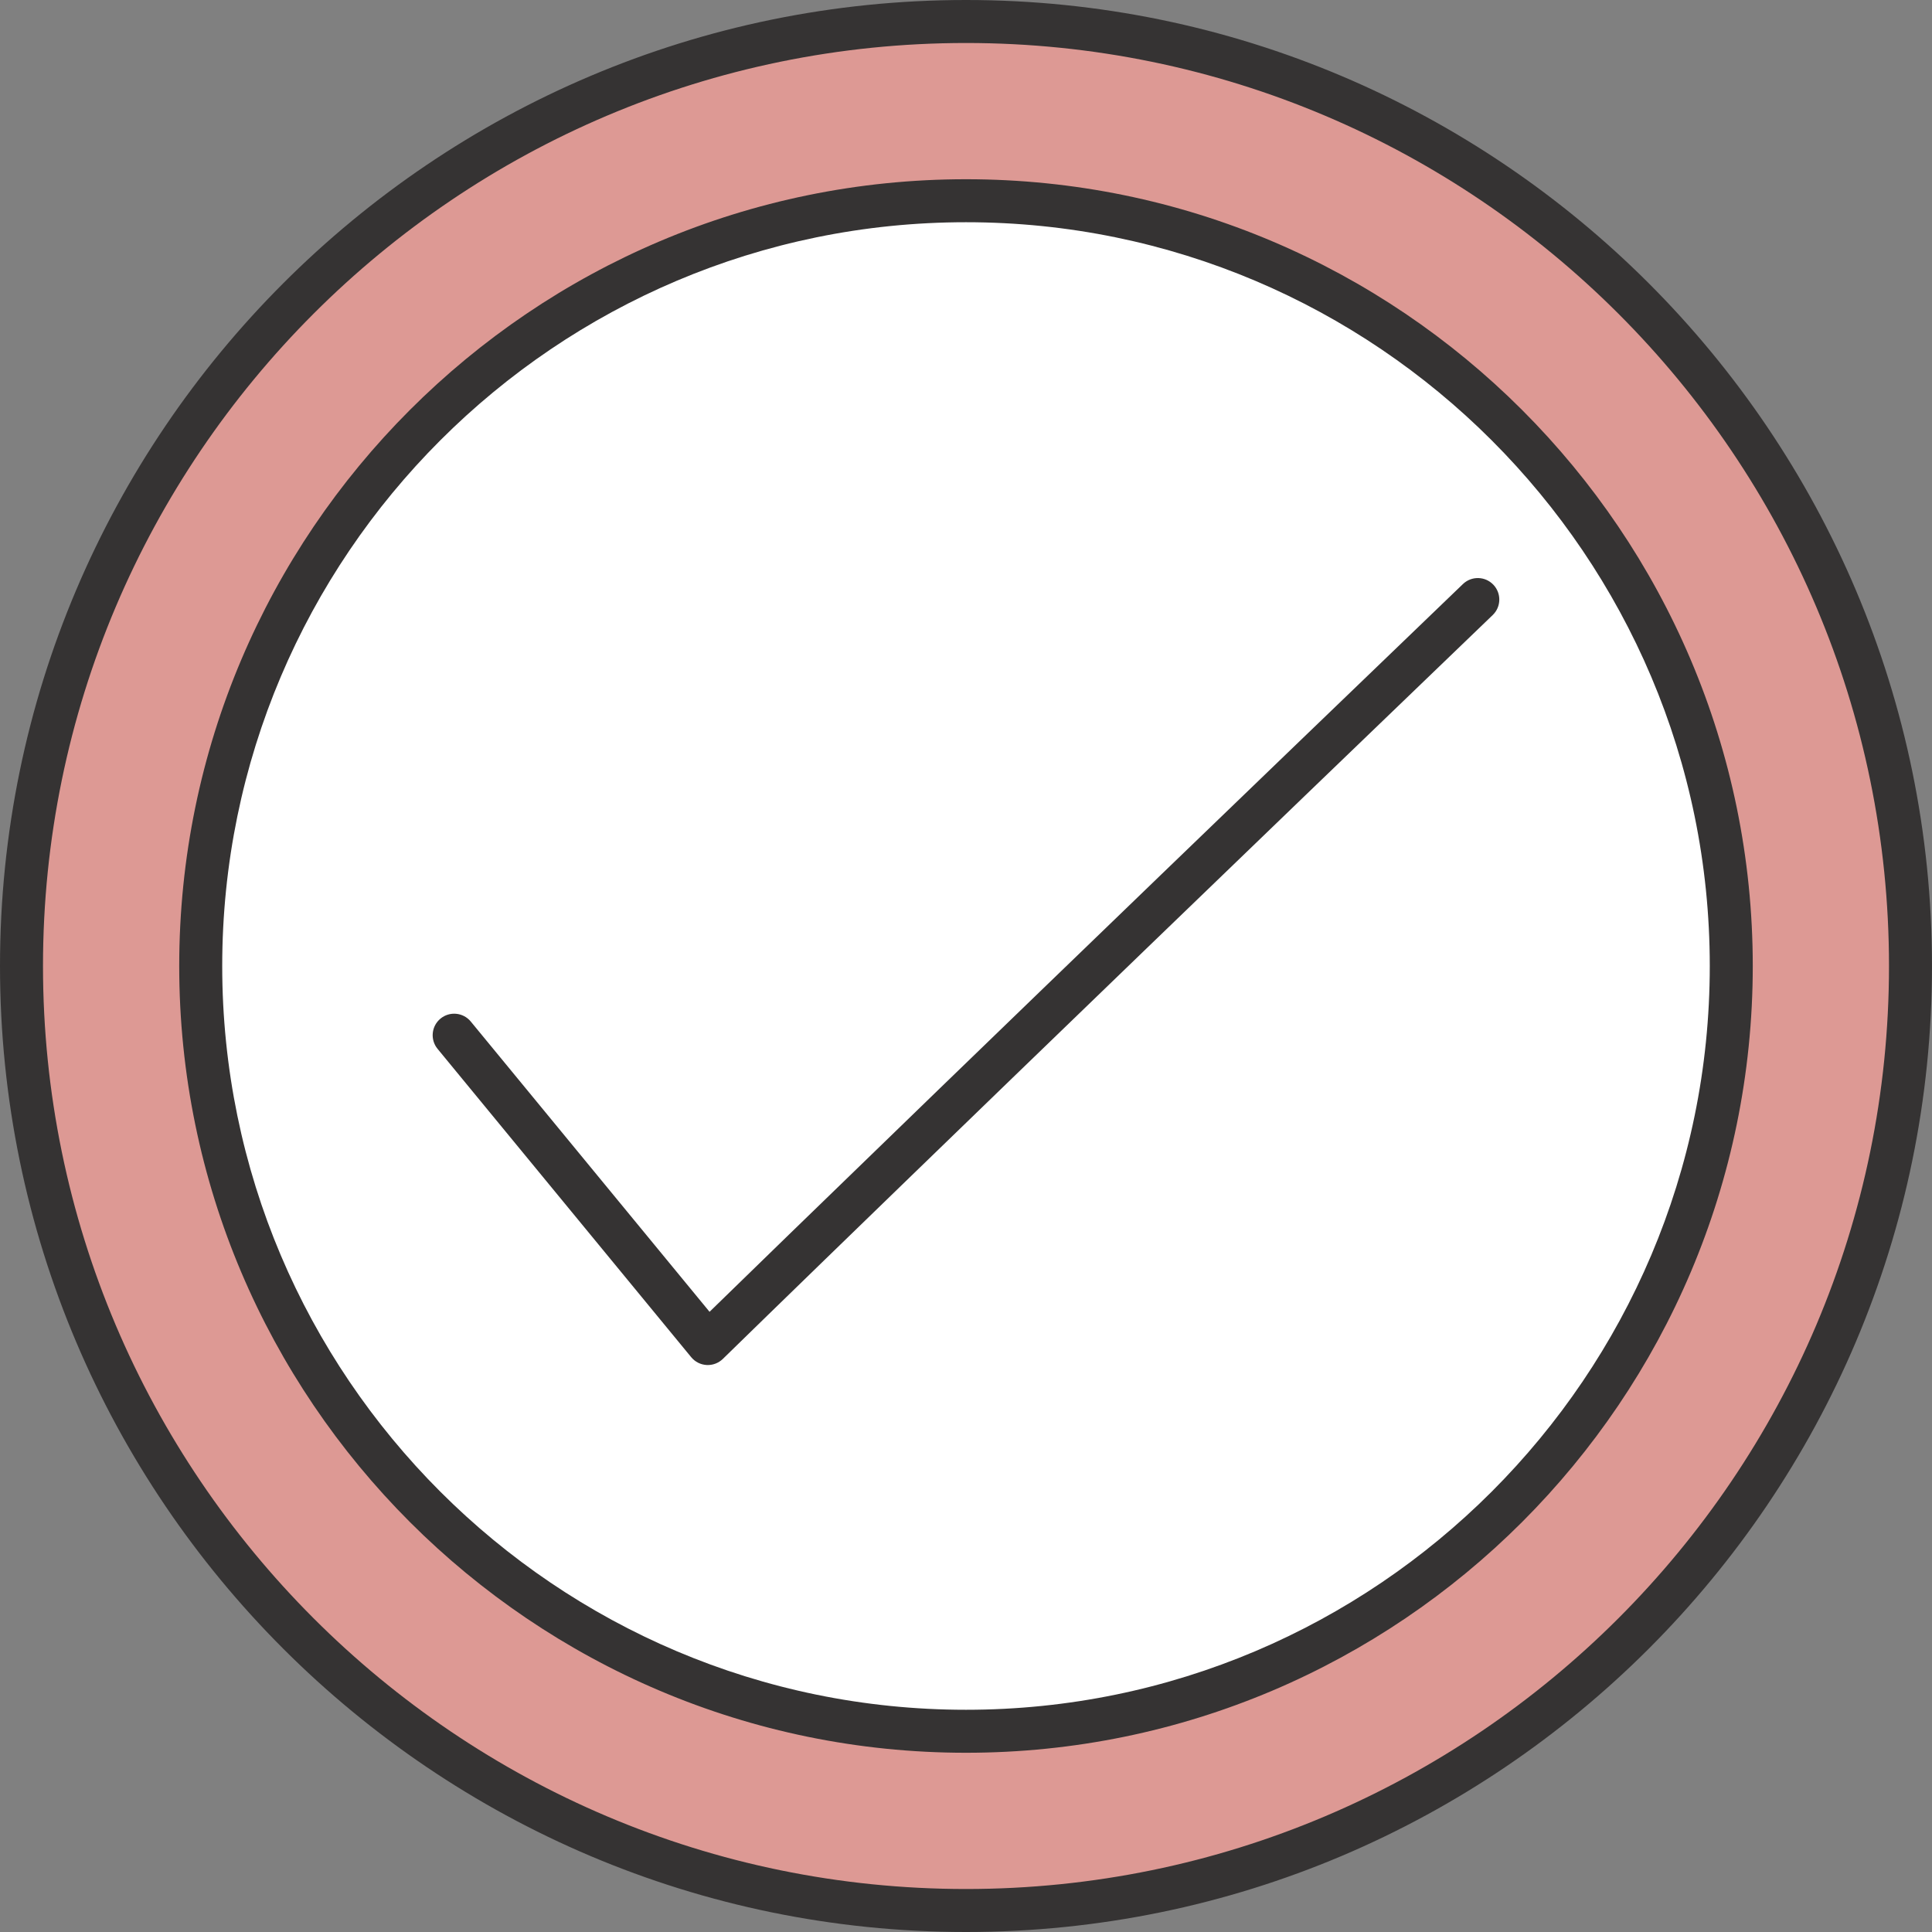
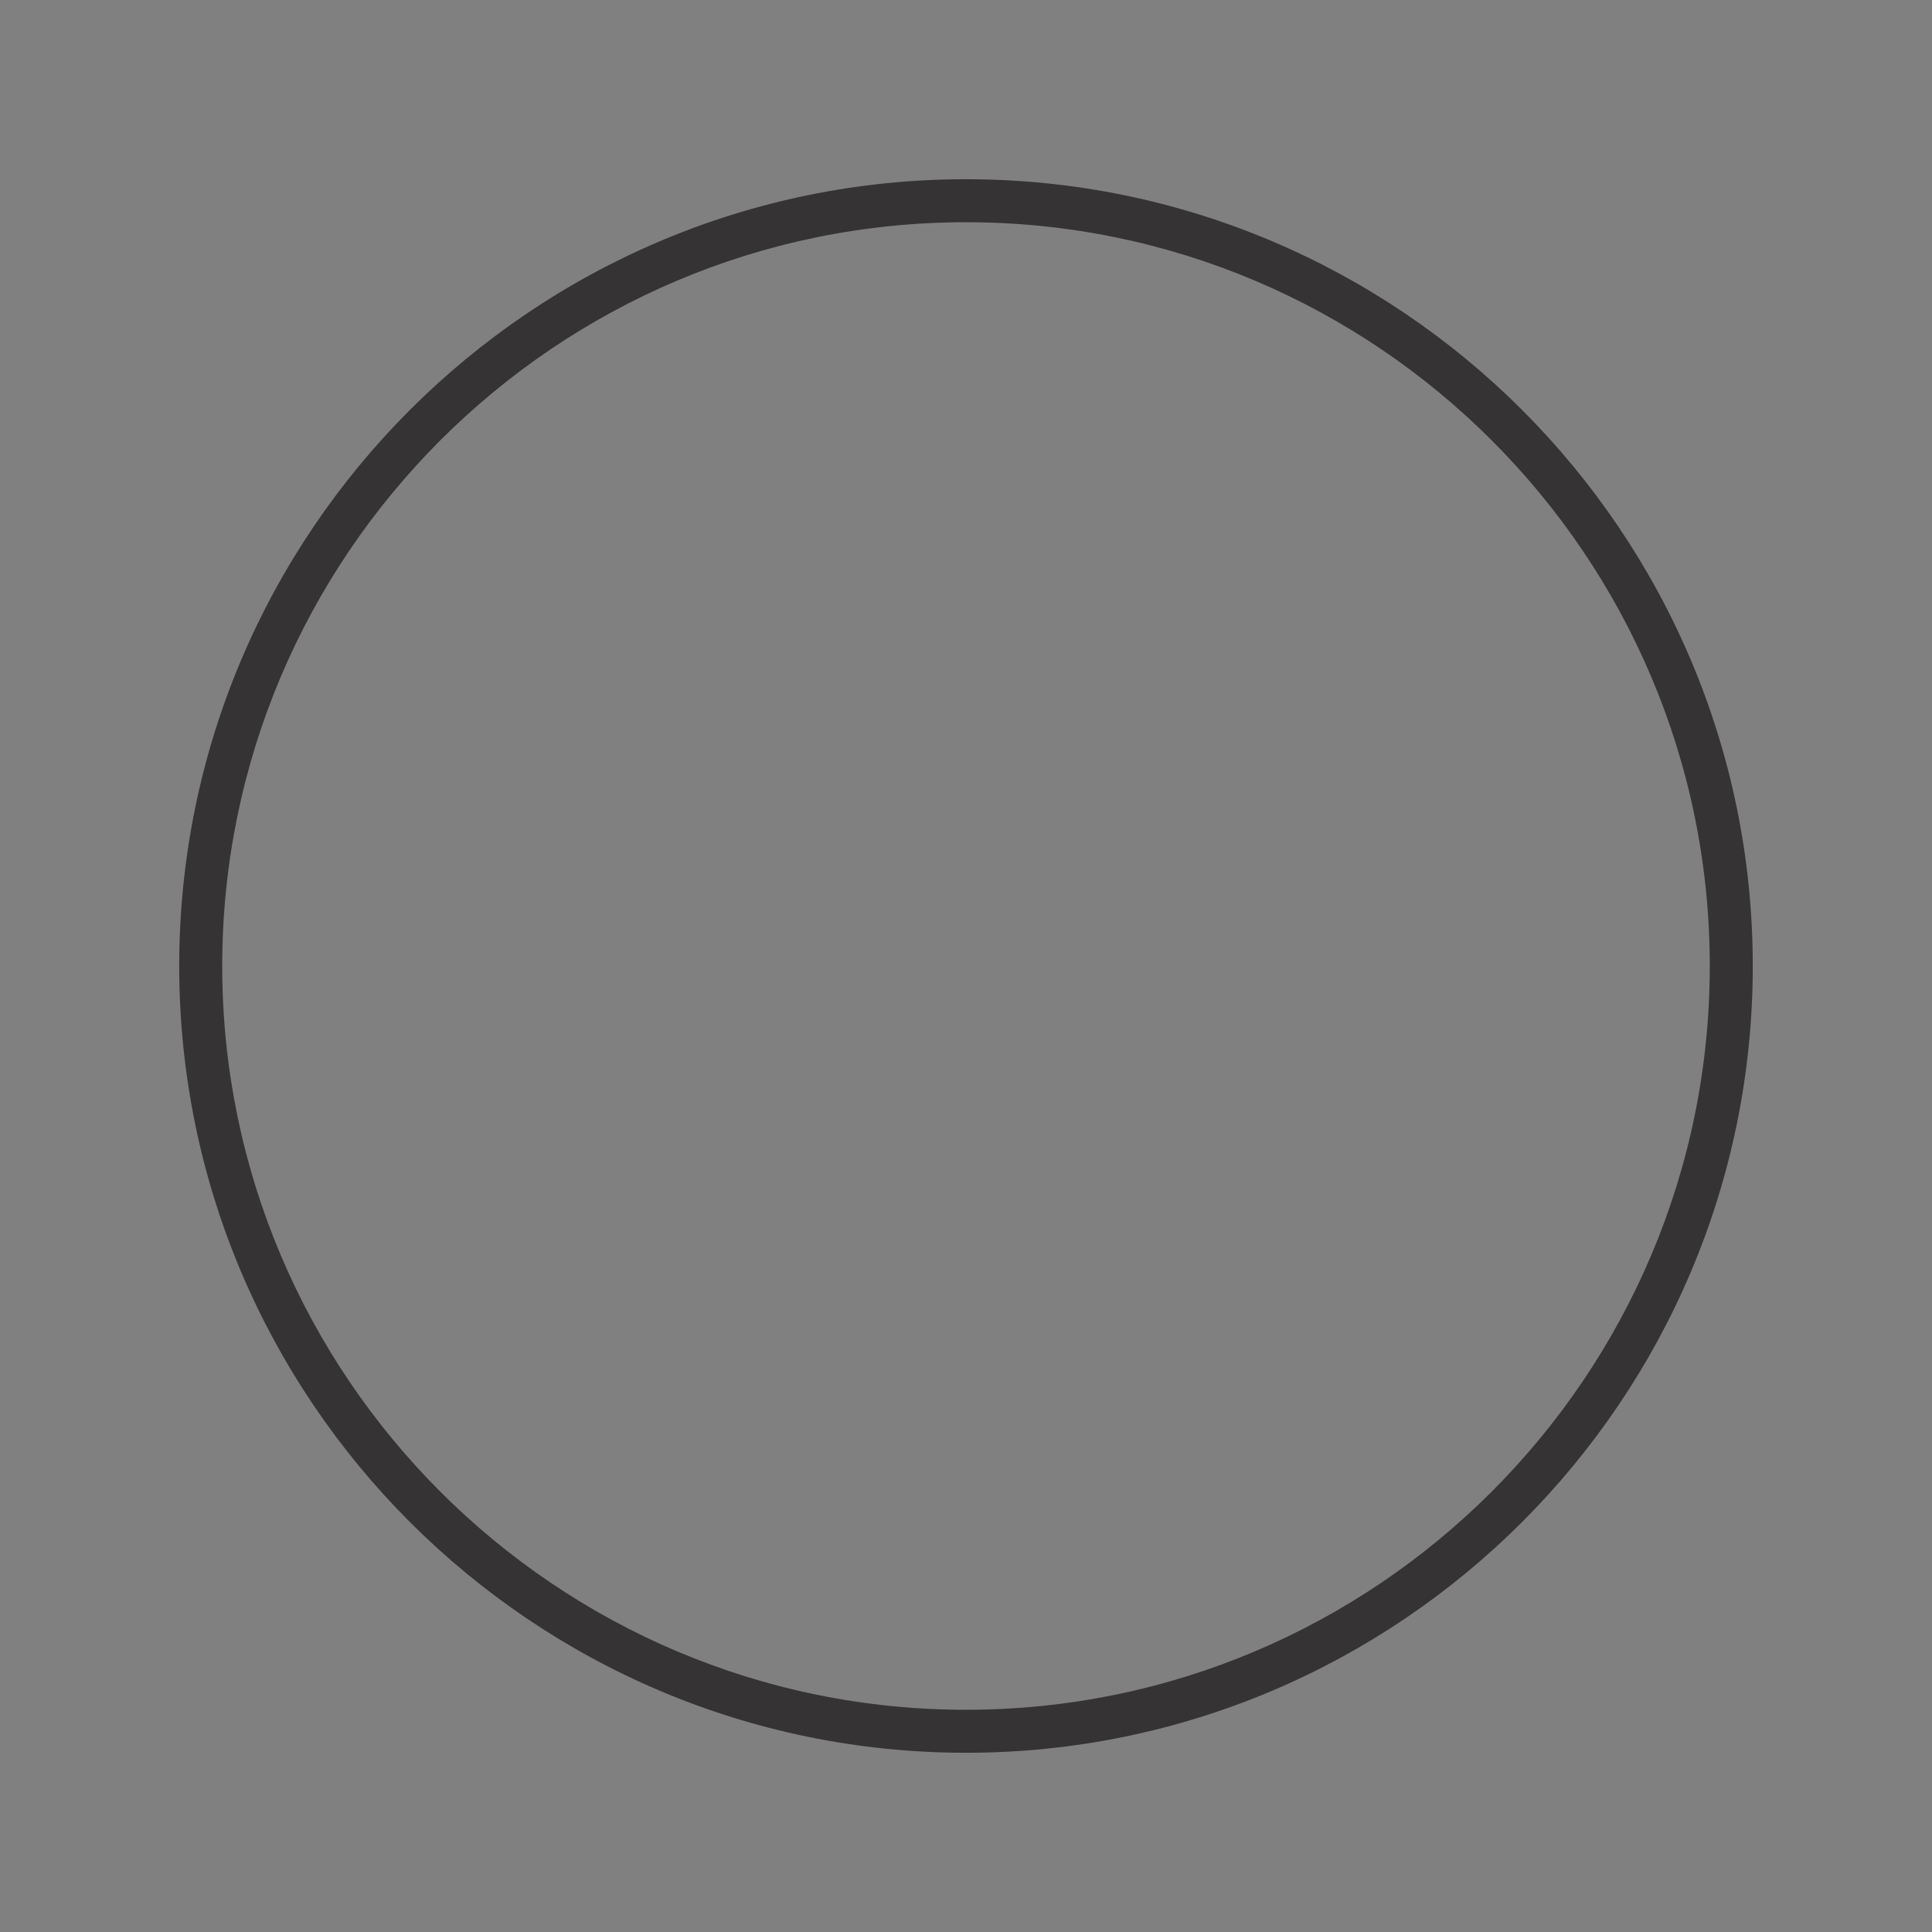
<svg xmlns="http://www.w3.org/2000/svg" fill="#000000" height="500" preserveAspectRatio="xMidYMid meet" version="1" viewBox="0.0 0.0 500.0 500.0" width="500" zoomAndPan="magnify">
  <rect x="0.0" y="0.0" width="500.0" height="500.0" fill="#808080" stroke="none" />
  <g id="Illustration">
    <g id="change1_1">
-       <circle cx="249.999" cy="250" fill="#dd9994" r="244.436" />
-     </g>
+       </g>
    <g id="change2_1">
-       <path d="M250,500C112.151,500,0,387.849,0,250S112.151,0,250,0s249.997,112.151,249.997,250 S387.849,500,250,500z M250,11.127C118.285,11.127,11.127,118.285,11.127,250 S118.285,488.873,250,488.873c131.713,0,238.87-107.158,238.87-238.873 S381.713,11.127,250,11.127z" fill="#353333" />
-     </g>
+       </g>
    <g id="change3_1">
-       <circle cx="249.999" cy="250" fill="#ffffff" r="198.052" />
-     </g>
+       </g>
    <g id="change2_2">
      <path d="M250,453.615c-112.276,0-203.617-91.342-203.617-203.615 S137.724,46.385,250,46.385c112.273,0,203.615,91.342,203.615,203.615 S362.273,453.615,250,453.615z M250,57.512C143.861,57.512,57.51,143.861,57.51,250 S143.861,442.488,250,442.488S442.488,356.139,442.488,250S356.139,57.512,250,57.512z" fill="#353333" />
    </g>
    <g id="change2_3">
-       <path d="M183.183,353.27c-0.101,0-0.201-0.003-0.302-0.008 c-1.557-0.084-3.005-0.818-3.996-2.021l-65.643-79.799 c-1.95-2.372-1.611-5.879,0.763-7.832c2.372-1.948,5.881-1.608,7.832,0.763 l61.794,75.121c15.903-15.501,76.308-74.257,194.971-188.339 c2.214-2.127,5.735-2.065,7.864,0.155c2.13,2.214,2.062,5.735-0.155,7.864 C246.569,293.528,187.652,351.119,187.074,351.684 C186.03,352.702,184.634,353.27,183.183,353.27z" fill="#353333" />
-     </g>
+       </g>
  </g>
</svg>